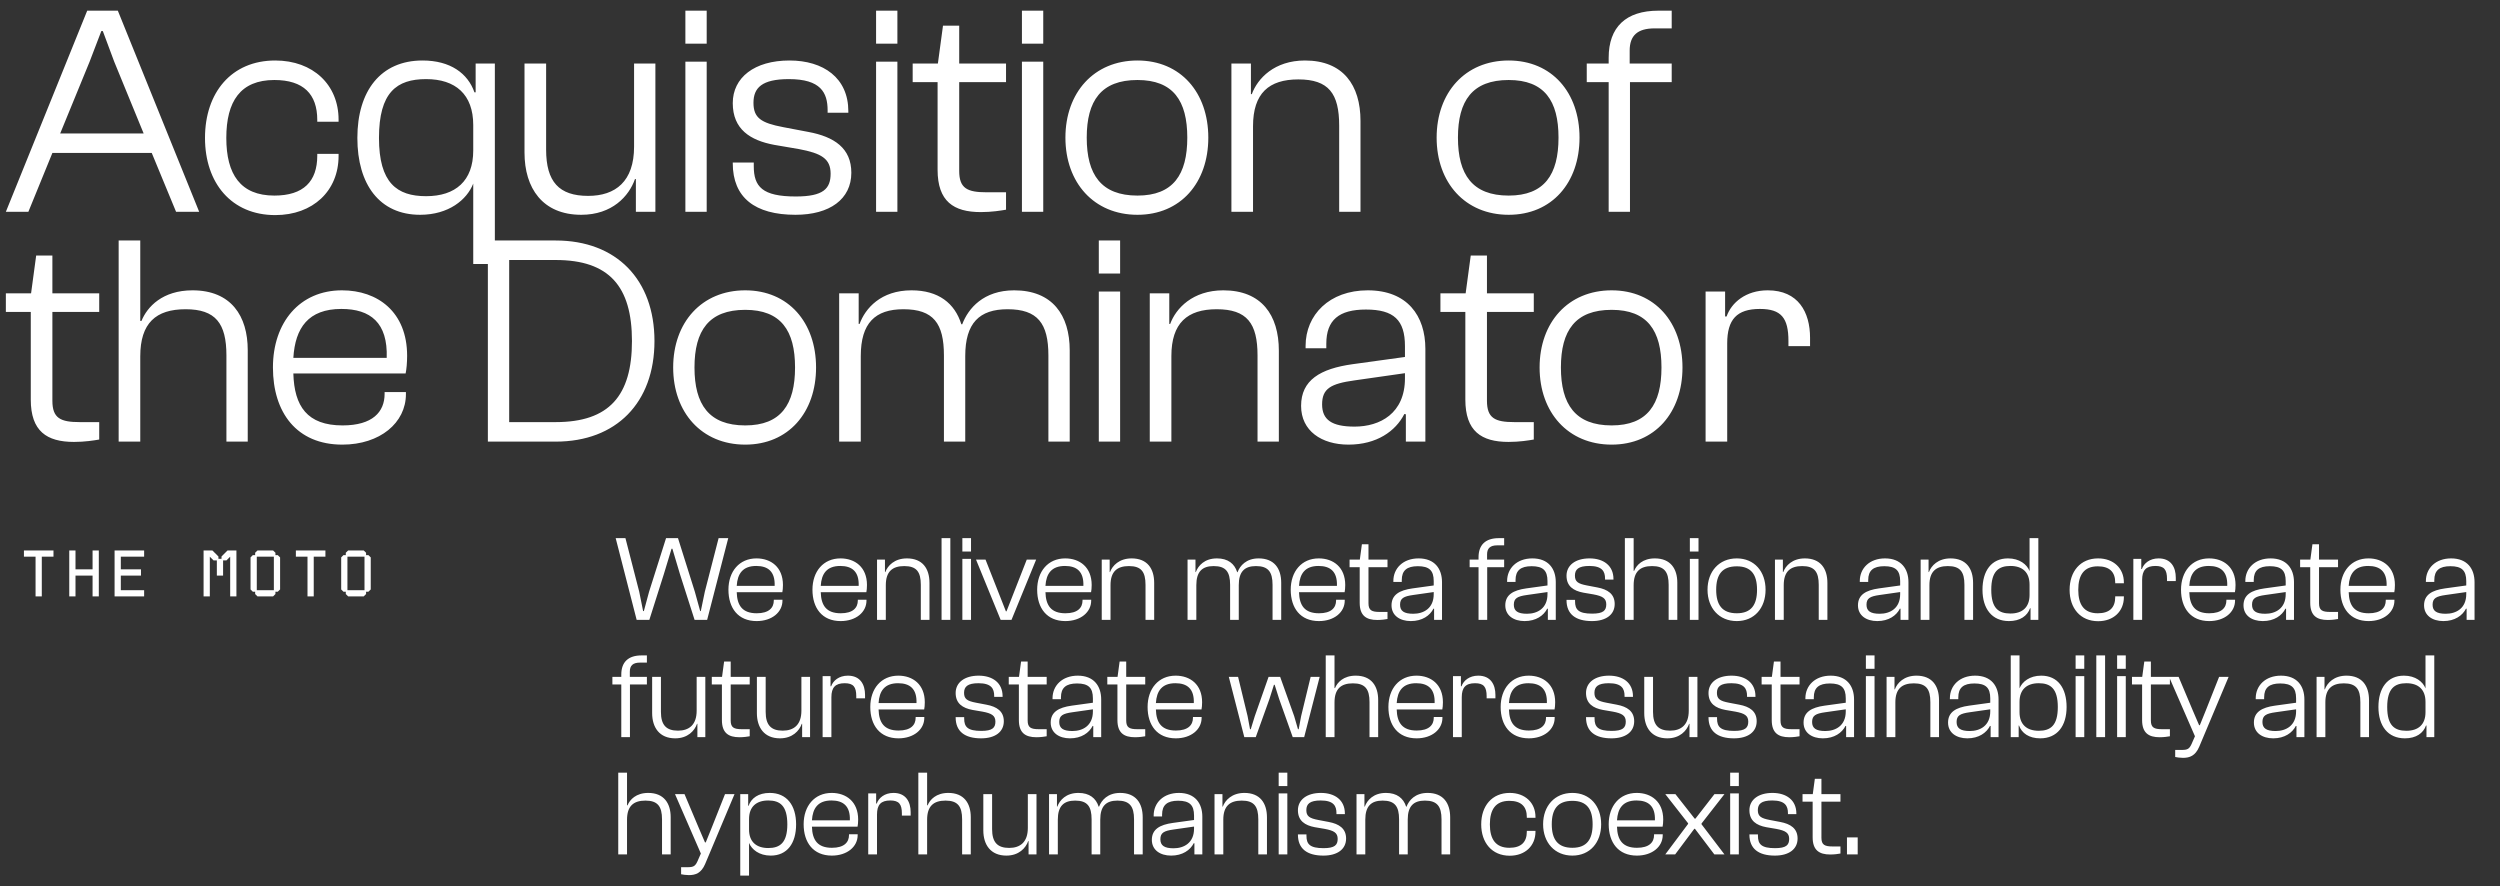
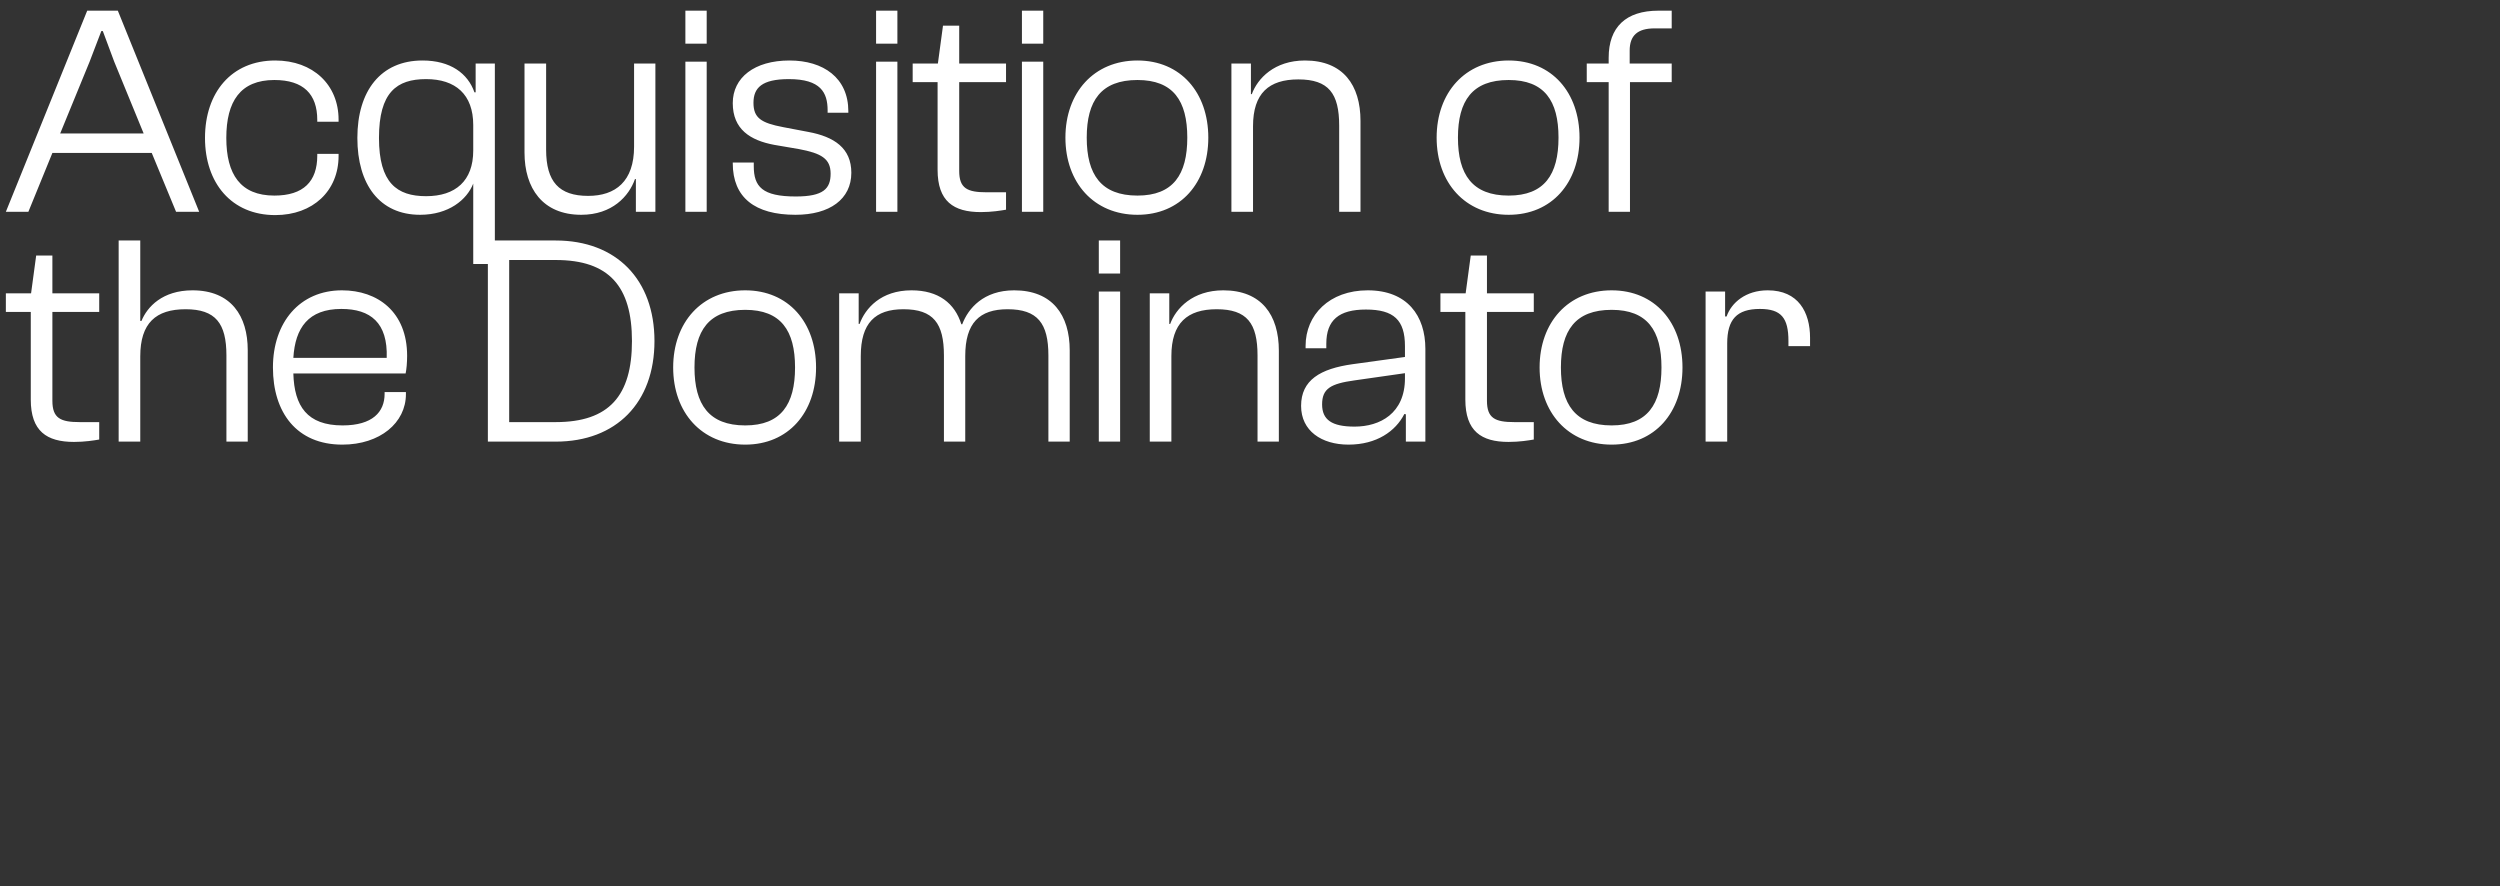
<svg xmlns="http://www.w3.org/2000/svg" width="533" height="189" viewBox="0 0 533 189" fill="none">
  <rect x="0" y="0" width="533" height="189" fill="#333333" stroke="none" />
-   <path d="M5.103 117.354H11.403V118.684H8.911V127.154H7.581V118.684H5.103V117.354ZM16.096 117.354V121.386H19.736V117.354H21.066V127.154H19.736V122.716H16.096V127.154H14.766V117.354H16.096ZM24.429 117.354H30.729V118.684H25.759V121.386H30.057V122.716H25.759V125.824H30.729V127.154H24.429V117.354ZM43.404 127.154V117.354H45.28L46.568 118.642V119.132H47.226V118.642L48.514 117.354H50.404V127.154H49.074V118.684L48.276 119.482H47.562V122.716H46.232V119.482H45.532L44.734 118.684V127.154H43.404ZM53.417 125.67V118.838L53.907 118.348H54.397V117.844L54.901 117.354H58.219L58.723 117.844V118.348H59.213L59.717 118.838V125.67L59.213 126.16H58.723V126.65L58.219 127.154H54.901L54.397 126.65V126.16H53.907L53.417 125.67ZM58.387 125.824V118.684H54.747V125.824H58.387ZM63.08 117.354H69.38V118.684H66.888V127.154H65.558V118.684H63.08V117.354ZM72.742 125.67V118.838L73.232 118.348H73.722V117.844L74.226 117.354H77.544L78.048 117.844V118.348H78.538L79.042 118.838V125.67L78.538 126.16H78.048V126.65L77.544 127.154H74.226L73.722 126.65V126.16H73.232L72.742 125.67ZM77.712 125.824V118.684H74.072V125.824H77.712Z" fill="white" />
-   <path d="M138.439 132.154H135.735L131.263 114.734H133.343L136.281 126.148L137.113 130.282H137.269L138.387 126.148L142.001 114.734H144.549L148.137 126.148L149.281 130.282H149.411L150.269 126.148L153.207 114.734H155.261L150.763 132.154H148.085L144.965 122.404L143.353 116.996H143.171L141.533 122.404L138.439 132.154ZM161.309 132.414C157.357 132.414 155.303 129.632 155.303 125.732C155.303 121.832 157.617 119.05 161.283 119.05C164.377 119.05 166.925 120.922 166.925 124.718C166.925 125.316 166.873 125.888 166.795 126.252H157.071C157.149 129.086 158.267 130.75 161.335 130.75C163.935 130.75 164.975 129.58 164.975 128.02V127.864H166.821V128.046C166.821 130.516 164.585 132.414 161.309 132.414ZM161.231 120.662C158.371 120.662 157.227 122.3 157.071 124.9H165.157C165.261 121.858 163.753 120.662 161.231 120.662ZM179.222 132.414C175.27 132.414 173.216 129.632 173.216 125.732C173.216 121.832 175.53 119.05 179.196 119.05C182.29 119.05 184.838 120.922 184.838 124.718C184.838 125.316 184.786 125.888 184.708 126.252H174.984C175.062 129.086 176.18 130.75 179.248 130.75C181.848 130.75 182.888 129.58 182.888 128.02V127.864H184.734V128.046C184.734 130.516 182.498 132.414 179.222 132.414ZM179.144 120.662C176.284 120.662 175.14 122.3 174.984 124.9H183.07C183.174 121.858 181.666 120.662 179.144 120.662ZM188.856 132.154H186.984V119.31H188.674V121.962H188.752C189.246 120.61 190.702 119.05 193.354 119.05C196.656 119.05 198.164 121.182 198.164 124.276V132.154H196.318V124.692C196.318 121.91 195.408 120.688 192.782 120.688C190.234 120.688 188.856 121.884 188.856 124.744V132.154ZM202.612 132.154H200.74V114.734H202.612V132.154ZM207.021 117.594H205.175V114.734H207.021V117.594ZM207.021 132.154H205.175V119.154H207.021V132.154ZM215.653 132.154H213.339L208.087 119.31H210.115L214.457 130.334H214.587L218.903 119.31H220.905L215.653 132.154ZM227.129 132.414C223.177 132.414 221.123 129.632 221.123 125.732C221.123 121.832 223.437 119.05 227.103 119.05C230.197 119.05 232.745 120.922 232.745 124.718C232.745 125.316 232.693 125.888 232.615 126.252H222.891C222.969 129.086 224.087 130.75 227.155 130.75C229.755 130.75 230.795 129.58 230.795 128.02V127.864H232.641V128.046C232.641 130.516 230.405 132.414 227.129 132.414ZM227.051 120.662C224.191 120.662 223.047 122.3 222.891 124.9H230.977C231.081 121.858 229.573 120.662 227.051 120.662ZM236.763 132.154H234.891V119.31H236.581V121.962H236.659C237.153 120.61 238.609 119.05 241.261 119.05C244.563 119.05 246.071 121.182 246.071 124.276V132.154H244.225V124.692C244.225 121.91 243.315 120.688 240.689 120.688C238.141 120.688 236.763 121.884 236.763 124.744V132.154ZM255.058 132.154H253.186V119.31H254.876V121.962H254.954C255.448 120.61 256.8 119.05 259.452 119.05C261.792 119.05 263.196 120.168 263.768 121.988H263.846C264.366 120.61 265.692 119.05 268.344 119.05C271.646 119.05 273.154 121.182 273.154 124.25V132.154H271.308V124.692C271.308 121.91 270.372 120.688 267.772 120.688C265.328 120.688 264.106 121.884 264.106 124.744V132.154H262.26V124.692C262.26 121.91 261.35 120.688 258.75 120.688C256.306 120.688 255.058 121.884 255.058 124.744V132.154ZM281.187 132.414C277.235 132.414 275.181 129.632 275.181 125.732C275.181 121.832 277.495 119.05 281.161 119.05C284.255 119.05 286.803 120.922 286.803 124.718C286.803 125.316 286.751 125.888 286.673 126.252H276.949C277.027 129.086 278.145 130.75 281.213 130.75C283.813 130.75 284.853 129.58 284.853 128.02V127.864H286.699V128.046C286.699 130.516 284.463 132.414 281.187 132.414ZM281.109 120.662C278.249 120.662 277.105 122.3 276.949 124.9H285.035C285.139 121.858 283.631 120.662 281.109 120.662ZM293.632 132.18C291.266 132.18 289.888 131.244 289.888 128.514V120.922H287.73V119.31H289.914L290.356 116.034H291.76V119.31H295.816V120.922H291.76V128.618C291.76 130.126 292.462 130.464 294.126 130.464H295.816V131.972C295.374 132.05 294.568 132.18 293.632 132.18ZM300.781 132.414C298.441 132.414 296.673 131.218 296.673 129.06C296.673 126.824 298.337 125.836 301.145 125.446L305.669 124.822V123.886C305.669 121.624 304.707 120.714 302.289 120.714C299.949 120.714 298.857 121.624 298.857 123.678V124.068H297.063V123.86C297.063 121.182 299.117 119.05 302.445 119.05C305.877 119.05 307.437 121.26 307.437 124.12V132.154H305.747V129.788L305.617 129.762C304.863 131.244 303.225 132.414 300.781 132.414ZM298.493 128.93C298.493 130.256 299.325 130.854 301.301 130.854C303.511 130.854 305.669 129.71 305.669 126.668V126.226L301.301 126.85C299.247 127.136 298.493 127.552 298.493 128.93ZM317.071 132.154H315.225V120.922H313.327V119.31H315.225V118.816C315.225 116.164 316.707 114.734 319.541 114.734H320.685V116.268H319.203C317.721 116.268 317.045 116.892 317.045 118.192V119.31H320.685V120.922H317.071V132.154ZM325.036 132.414C322.696 132.414 320.928 131.218 320.928 129.06C320.928 126.824 322.592 125.836 325.4 125.446L329.924 124.822V123.886C329.924 121.624 328.962 120.714 326.544 120.714C324.204 120.714 323.112 121.624 323.112 123.678V124.068H321.318V123.86C321.318 121.182 323.372 119.05 326.7 119.05C330.132 119.05 331.692 121.26 331.692 124.12V132.154H330.002V129.788L329.872 129.762C329.118 131.244 327.48 132.414 325.036 132.414ZM322.748 128.93C322.748 130.256 323.58 130.854 325.556 130.854C327.766 130.854 329.924 129.71 329.924 126.668V126.226L325.556 126.85C323.502 127.136 322.748 127.552 322.748 128.93ZM339.415 132.414C335.905 132.414 333.981 130.932 333.981 127.942V127.89H335.801V128.202C335.801 129.97 336.529 130.828 339.441 130.828C341.833 130.828 342.457 130.152 342.457 128.852C342.457 127.552 341.651 127.084 339.701 126.72L337.569 126.356C335.489 125.966 333.981 125.004 333.981 122.742C333.981 120.532 335.853 119.05 338.895 119.05C341.833 119.05 343.991 120.558 343.991 123.444V123.574H342.197V123.366C342.197 121.832 341.599 120.662 338.843 120.662C336.503 120.662 335.775 121.416 335.775 122.716C335.775 124.016 336.425 124.458 338.349 124.822L340.533 125.238C342.769 125.654 344.251 126.642 344.251 128.774C344.251 131.062 342.379 132.414 339.415 132.414ZM348.294 132.154H346.422V114.734H348.294V121.702H348.398C348.892 120.48 350.218 119.05 352.818 119.05C356.172 119.05 357.602 121.286 357.602 124.224V132.154H355.756V124.692C355.756 121.91 354.82 120.688 352.22 120.688C349.646 120.688 348.294 121.884 348.294 124.77V132.154ZM362.123 117.594H360.277V114.734H362.123V117.594ZM362.123 132.154H360.277V119.154H362.123V132.154ZM370.284 132.414C366.514 132.414 364.044 129.632 364.044 125.732C364.044 121.832 366.514 119.05 370.284 119.05C374.028 119.05 376.42 121.832 376.42 125.732C376.42 129.632 374.028 132.414 370.284 132.414ZM370.284 130.75C373.378 130.75 374.6 128.93 374.6 125.732C374.6 122.534 373.378 120.74 370.284 120.74C367.138 120.74 365.89 122.534 365.89 125.732C365.89 128.93 367.138 130.75 370.284 130.75ZM380.293 132.154H378.421V119.31H380.111V121.962H380.189C380.683 120.61 382.139 119.05 384.791 119.05C388.093 119.05 389.601 121.182 389.601 124.276V132.154H387.755V124.692C387.755 121.91 386.845 120.688 384.219 120.688C381.671 120.688 380.293 121.884 380.293 124.744V132.154ZM400.226 132.414C397.886 132.414 396.118 131.218 396.118 129.06C396.118 126.824 397.782 125.836 400.59 125.446L405.114 124.822V123.886C405.114 121.624 404.152 120.714 401.734 120.714C399.394 120.714 398.302 121.624 398.302 123.678V124.068H396.508V123.86C396.508 121.182 398.562 119.05 401.89 119.05C405.322 119.05 406.882 121.26 406.882 124.12V132.154H405.192V129.788L405.062 129.762C404.308 131.244 402.67 132.414 400.226 132.414ZM397.938 128.93C397.938 130.256 398.77 130.854 400.746 130.854C402.956 130.854 405.114 129.71 405.114 126.668V126.226L400.746 126.85C398.692 127.136 397.938 127.552 397.938 128.93ZM411.353 132.154H409.481V119.31H411.171V121.962H411.249C411.743 120.61 413.199 119.05 415.851 119.05C419.153 119.05 420.661 121.182 420.661 124.276V132.154H418.815V124.692C418.815 121.91 417.905 120.688 415.279 120.688C412.731 120.688 411.353 121.884 411.353 124.744V132.154ZM428.308 132.414C424.694 132.414 422.666 129.788 422.666 125.732C422.666 121.676 424.59 119.05 428.1 119.05C430.57 119.05 432.156 120.35 432.702 121.754V114.734H434.574V132.154H432.91V129.684H432.806C432.234 131.296 430.726 132.414 428.308 132.414ZM424.538 125.732C424.538 129.658 426.072 130.802 428.62 130.802C431.168 130.802 432.702 129.476 432.702 126.85V124.64C432.702 121.988 431.168 120.662 428.62 120.662C426.098 120.662 424.538 121.806 424.538 125.732ZM447.324 132.44C443.528 132.44 441.24 129.658 441.24 125.758C441.24 121.832 443.528 119.05 447.324 119.05C450.6 119.05 452.81 121.156 452.81 124.172V124.354H450.964V124.198C450.964 121.962 449.768 120.74 447.246 120.74C444.308 120.74 443.086 122.586 443.086 125.758C443.086 128.904 444.308 130.75 447.246 130.75C449.768 130.75 450.964 129.528 450.964 127.292V127.136H452.81V127.318C452.81 130.334 450.6 132.44 447.324 132.44ZM456.702 132.154H454.83V119.154H456.52V121.312H456.65C457.066 120.116 458.314 119.05 460.212 119.05C462.864 119.05 463.878 120.948 463.878 123.158V123.886H462.006V123.444C462.006 121.442 461.382 120.662 459.536 120.662C457.534 120.662 456.702 121.572 456.702 123.652V132.154ZM470.999 132.414C467.047 132.414 464.993 129.632 464.993 125.732C464.993 121.832 467.307 119.05 470.973 119.05C474.067 119.05 476.615 120.922 476.615 124.718C476.615 125.316 476.563 125.888 476.485 126.252H466.761C466.839 129.086 467.957 130.75 471.025 130.75C473.625 130.75 474.665 129.58 474.665 128.02V127.864H476.511V128.046C476.511 130.516 474.275 132.414 470.999 132.414ZM470.921 120.662C468.061 120.662 466.917 122.3 466.761 124.9H474.847C474.951 121.858 473.443 120.662 470.921 120.662ZM482.423 132.414C480.083 132.414 478.315 131.218 478.315 129.06C478.315 126.824 479.979 125.836 482.787 125.446L487.311 124.822V123.886C487.311 121.624 486.349 120.714 483.931 120.714C481.591 120.714 480.499 121.624 480.499 123.678V124.068H478.705V123.86C478.705 121.182 480.759 119.05 484.087 119.05C487.519 119.05 489.079 121.26 489.079 124.12V132.154H487.389V129.788L487.259 129.762C486.505 131.244 484.867 132.414 482.423 132.414ZM480.135 128.93C480.135 130.256 480.967 130.854 482.943 130.854C485.153 130.854 487.311 129.71 487.311 126.668V126.226L482.943 126.85C480.889 127.136 480.135 127.552 480.135 128.93ZM496.286 132.18C493.92 132.18 492.542 131.244 492.542 128.514V120.922H490.384V119.31H492.568L493.01 116.034H494.414V119.31H498.47V120.922H494.414V128.618C494.414 130.126 495.116 130.464 496.78 130.464H498.47V131.972C498.028 132.05 497.222 132.18 496.286 132.18ZM504.979 132.414C501.027 132.414 498.973 129.632 498.973 125.732C498.973 121.832 501.287 119.05 504.953 119.05C508.047 119.05 510.595 120.922 510.595 124.718C510.595 125.316 510.543 125.888 510.465 126.252H500.741C500.819 129.086 501.937 130.75 505.005 130.75C507.605 130.75 508.645 129.58 508.645 128.02V127.864H510.491V128.046C510.491 130.516 508.255 132.414 504.979 132.414ZM504.901 120.662C502.041 120.662 500.897 122.3 500.741 124.9H508.827C508.931 121.858 507.423 120.662 504.901 120.662ZM520.917 132.414C518.577 132.414 516.809 131.218 516.809 129.06C516.809 126.824 518.473 125.836 521.281 125.446L525.805 124.822V123.886C525.805 121.624 524.843 120.714 522.425 120.714C520.085 120.714 518.993 121.624 518.993 123.678V124.068H517.199V123.86C517.199 121.182 519.253 119.05 522.581 119.05C526.013 119.05 527.573 121.26 527.573 124.12V132.154H525.883V129.788L525.753 129.762C524.999 131.244 523.361 132.414 520.917 132.414ZM518.629 128.93C518.629 130.256 519.461 130.854 521.437 130.854C523.647 130.854 525.805 129.71 525.805 126.668V126.226L521.437 126.85C519.383 127.136 518.629 127.552 518.629 128.93ZM134.305 157.154H132.459V145.922H130.561V144.31H132.459V143.816C132.459 141.164 133.941 139.734 136.775 139.734H137.919V141.268H136.437C134.955 141.268 134.279 141.892 134.279 143.192V144.31H137.919V145.922H134.305V157.154ZM143.952 157.414C140.598 157.414 139.038 155.1 139.038 152.032V144.31H140.91V151.772C140.91 154.554 142.028 155.776 144.55 155.776C146.916 155.776 148.528 154.528 148.528 151.512V144.31H150.374V157.154H148.684V154.32H148.606C148.086 155.802 146.63 157.414 143.952 157.414ZM157.656 157.18C155.29 157.18 153.912 156.244 153.912 153.514V145.922H151.754V144.31H153.938L154.38 141.034H155.784V144.31H159.84V145.922H155.784V153.618C155.784 155.126 156.486 155.464 158.15 155.464H159.84V156.972C159.398 157.05 158.592 157.18 157.656 157.18ZM166.283 157.414C162.929 157.414 161.369 155.1 161.369 152.032V144.31H163.241V151.772C163.241 154.554 164.359 155.776 166.881 155.776C169.247 155.776 170.859 154.528 170.859 151.512V144.31H172.705V157.154H171.015V154.32H170.937C170.417 155.802 168.961 157.414 166.283 157.414ZM177.253 157.154H175.381V144.154H177.071V146.312H177.201C177.617 145.116 178.865 144.05 180.763 144.05C183.415 144.05 184.429 145.948 184.429 148.158V148.886H182.557V148.444C182.557 146.442 181.933 145.662 180.087 145.662C178.085 145.662 177.253 146.572 177.253 148.652V157.154ZM191.55 157.414C187.598 157.414 185.544 154.632 185.544 150.732C185.544 146.832 187.858 144.05 191.524 144.05C194.618 144.05 197.166 145.922 197.166 149.718C197.166 150.316 197.114 150.888 197.036 151.252H187.312C187.39 154.086 188.508 155.75 191.576 155.75C194.176 155.75 195.216 154.58 195.216 153.02V152.864H197.062V153.046C197.062 155.516 194.826 157.414 191.55 157.414ZM191.472 145.662C188.612 145.662 187.468 147.3 187.312 149.9H195.398C195.502 146.858 193.994 145.662 191.472 145.662ZM209.178 157.414C205.668 157.414 203.744 155.932 203.744 152.942V152.89H205.564V153.202C205.564 154.97 206.292 155.828 209.204 155.828C211.596 155.828 212.22 155.152 212.22 153.852C212.22 152.552 211.414 152.084 209.464 151.72L207.332 151.356C205.252 150.966 203.744 150.004 203.744 147.742C203.744 145.532 205.616 144.05 208.658 144.05C211.596 144.05 213.754 145.558 213.754 148.444V148.574H211.96V148.366C211.96 146.832 211.362 145.662 208.606 145.662C206.266 145.662 205.538 146.416 205.538 147.716C205.538 149.016 206.188 149.458 208.112 149.822L210.296 150.238C212.532 150.654 214.014 151.642 214.014 153.774C214.014 156.062 212.142 157.414 209.178 157.414ZM220.969 157.18C218.603 157.18 217.225 156.244 217.225 153.514V145.922H215.067V144.31H217.251L217.693 141.034H219.097V144.31H223.153V145.922H219.097V153.618C219.097 155.126 219.799 155.464 221.463 155.464H223.153V156.972C222.711 157.05 221.905 157.18 220.969 157.18ZM228.118 157.414C225.778 157.414 224.01 156.218 224.01 154.06C224.01 151.824 225.674 150.836 228.482 150.446L233.006 149.822V148.886C233.006 146.624 232.044 145.714 229.626 145.714C227.286 145.714 226.194 146.624 226.194 148.678V149.068H224.4V148.86C224.4 146.182 226.454 144.05 229.782 144.05C233.214 144.05 234.774 146.26 234.774 149.12V157.154H233.084V154.788L232.954 154.762C232.2 156.244 230.562 157.414 228.118 157.414ZM225.83 153.93C225.83 155.256 226.662 155.854 228.638 155.854C230.848 155.854 233.006 154.71 233.006 151.668V151.226L228.638 151.85C226.584 152.136 225.83 152.552 225.83 153.93ZM241.98 157.18C239.614 157.18 238.236 156.244 238.236 153.514V145.922H236.078V144.31H238.262L238.704 141.034H240.108V144.31H244.164V145.922H240.108V153.618C240.108 155.126 240.81 155.464 242.474 155.464H244.164V156.972C243.722 157.05 242.916 157.18 241.98 157.18ZM250.674 157.414C246.722 157.414 244.668 154.632 244.668 150.732C244.668 146.832 246.982 144.05 250.648 144.05C253.742 144.05 256.29 145.922 256.29 149.718C256.29 150.316 256.238 150.888 256.16 151.252H246.436C246.514 154.086 247.632 155.75 250.7 155.75C253.3 155.75 254.34 154.58 254.34 153.02V152.864H256.186V153.046C256.186 155.516 253.95 157.414 250.674 157.414ZM250.596 145.662C247.736 145.662 246.592 147.3 246.436 149.9H254.522C254.626 146.858 253.118 145.662 250.596 145.662ZM267.729 157.154H265.285L261.983 144.31H263.959L265.987 152.682L266.507 155.464H266.663L267.521 152.682L270.459 144.31H272.929L275.919 152.682L276.725 155.464H276.881L277.401 152.682L279.429 144.31H281.353L278.051 157.154H275.607L272.721 149.042L271.759 146H271.603L270.641 149.042L267.729 157.154ZM284.518 157.154H282.646V139.734H284.518V146.702H284.622C285.116 145.48 286.442 144.05 289.042 144.05C292.396 144.05 293.826 146.286 293.826 149.224V157.154H291.98V149.692C291.98 146.91 291.044 145.688 288.444 145.688C285.87 145.688 284.518 146.884 284.518 149.77V157.154ZM302.014 157.414C298.062 157.414 296.008 154.632 296.008 150.732C296.008 146.832 298.322 144.05 301.988 144.05C305.082 144.05 307.63 145.922 307.63 149.718C307.63 150.316 307.578 150.888 307.5 151.252H297.776C297.854 154.086 298.972 155.75 302.04 155.75C304.64 155.75 305.68 154.58 305.68 153.02V152.864H307.526V153.046C307.526 155.516 305.29 157.414 302.014 157.414ZM301.936 145.662C299.076 145.662 297.932 147.3 297.776 149.9H305.862C305.966 146.858 304.458 145.662 301.936 145.662ZM311.648 157.154H309.776V144.154H311.466V146.312H311.596C312.012 145.116 313.26 144.05 315.158 144.05C317.81 144.05 318.824 145.948 318.824 148.158V148.886H316.952V148.444C316.952 146.442 316.328 145.662 314.482 145.662C312.48 145.662 311.648 146.572 311.648 148.652V157.154ZM325.946 157.414C321.994 157.414 319.94 154.632 319.94 150.732C319.94 146.832 322.254 144.05 325.92 144.05C329.014 144.05 331.562 145.922 331.562 149.718C331.562 150.316 331.51 150.888 331.432 151.252H321.708C321.786 154.086 322.904 155.75 325.972 155.75C328.572 155.75 329.612 154.58 329.612 153.02V152.864H331.458V153.046C331.458 155.516 329.222 157.414 325.946 157.414ZM325.868 145.662C323.008 145.662 321.864 147.3 321.708 149.9H329.794C329.898 146.858 328.39 145.662 325.868 145.662ZM343.573 157.414C340.063 157.414 338.139 155.932 338.139 152.942V152.89H339.959V153.202C339.959 154.97 340.687 155.828 343.599 155.828C345.991 155.828 346.615 155.152 346.615 153.852C346.615 152.552 345.809 152.084 343.859 151.72L341.727 151.356C339.647 150.966 338.139 150.004 338.139 147.742C338.139 145.532 340.011 144.05 343.053 144.05C345.991 144.05 348.149 145.558 348.149 148.444V148.574H346.355V148.366C346.355 146.832 345.757 145.662 343.001 145.662C340.661 145.662 339.933 146.416 339.933 147.716C339.933 149.016 340.583 149.458 342.507 149.822L344.691 150.238C346.927 150.654 348.409 151.642 348.409 153.774C348.409 156.062 346.537 157.414 343.573 157.414ZM355.467 157.414C352.113 157.414 350.553 155.1 350.553 152.032V144.31H352.425V151.772C352.425 154.554 353.543 155.776 356.065 155.776C358.431 155.776 360.043 154.528 360.043 151.512V144.31H361.889V157.154H360.199V154.32H360.121C359.601 155.802 358.145 157.414 355.467 157.414ZM369.688 157.414C366.178 157.414 364.254 155.932 364.254 152.942V152.89H366.074V153.202C366.074 154.97 366.802 155.828 369.714 155.828C372.106 155.828 372.73 155.152 372.73 153.852C372.73 152.552 371.924 152.084 369.974 151.72L367.842 151.356C365.762 150.966 364.254 150.004 364.254 147.742C364.254 145.532 366.126 144.05 369.168 144.05C372.106 144.05 374.264 145.558 374.264 148.444V148.574H372.47V148.366C372.47 146.832 371.872 145.662 369.116 145.662C366.776 145.662 366.048 146.416 366.048 147.716C366.048 149.016 366.698 149.458 368.622 149.822L370.806 150.238C373.042 150.654 374.524 151.642 374.524 153.774C374.524 156.062 372.652 157.414 369.688 157.414ZM381.479 157.18C379.113 157.18 377.735 156.244 377.735 153.514V145.922H375.577V144.31H377.761L378.203 141.034H379.607V144.31H383.663V145.922H379.607V153.618C379.607 155.126 380.309 155.464 381.973 155.464H383.663V156.972C383.221 157.05 382.415 157.18 381.479 157.18ZM388.628 157.414C386.288 157.414 384.52 156.218 384.52 154.06C384.52 151.824 386.184 150.836 388.992 150.446L393.516 149.822V148.886C393.516 146.624 392.554 145.714 390.136 145.714C387.796 145.714 386.704 146.624 386.704 148.678V149.068H384.91V148.86C384.91 146.182 386.964 144.05 390.292 144.05C393.724 144.05 395.284 146.26 395.284 149.12V157.154H393.594V154.788L393.464 154.762C392.71 156.244 391.072 157.414 388.628 157.414ZM386.34 153.93C386.34 155.256 387.172 155.854 389.148 155.854C391.358 155.854 393.516 154.71 393.516 151.668V151.226L389.148 151.85C387.094 152.136 386.34 152.552 386.34 153.93ZM399.652 142.594H397.806V139.734H399.652V142.594ZM399.652 157.154H397.806V144.154H399.652V157.154ZM404.091 157.154H402.219V144.31H403.909V146.962H403.987C404.481 145.61 405.937 144.05 408.589 144.05C411.891 144.05 413.399 146.182 413.399 149.276V157.154H411.553V149.692C411.553 146.91 410.643 145.688 408.017 145.688C405.469 145.688 404.091 146.884 404.091 149.744V157.154ZM419.434 157.414C417.094 157.414 415.326 156.218 415.326 154.06C415.326 151.824 416.99 150.836 419.798 150.446L424.322 149.822V148.886C424.322 146.624 423.36 145.714 420.942 145.714C418.602 145.714 417.51 146.624 417.51 148.678V149.068H415.716V148.86C415.716 146.182 417.77 144.05 421.098 144.05C424.53 144.05 426.09 146.26 426.09 149.12V157.154H424.4V154.788L424.27 154.762C423.516 156.244 421.878 157.414 419.434 157.414ZM417.146 153.93C417.146 155.256 417.978 155.854 419.954 155.854C422.164 155.854 424.322 154.71 424.322 151.668V151.226L419.954 151.85C417.9 152.136 417.146 152.552 417.146 153.93ZM430.38 157.154H428.69V139.734H430.562V146.754C431.134 145.35 432.72 144.05 435.19 144.05C438.7 144.05 440.598 146.676 440.598 150.732C440.598 154.788 438.596 157.414 434.982 157.414C432.564 157.414 431.03 156.296 430.458 154.684H430.38V157.154ZM430.562 151.85C430.562 154.476 432.122 155.802 434.67 155.802C437.192 155.802 438.726 154.658 438.726 150.732C438.726 146.806 437.166 145.662 434.67 145.662C432.122 145.662 430.562 146.988 430.562 149.64V151.85ZM444.366 142.594H442.52V139.734H444.366V142.594ZM444.366 157.154H442.52V144.154H444.366V157.154ZM448.805 157.154H446.933V139.734H448.805V157.154ZM453.215 142.594H451.369V139.734H453.215V142.594ZM453.215 157.154H451.369V144.154H453.215V157.154ZM460.44 157.18C458.074 157.18 456.696 156.244 456.696 153.514V145.922H454.538V144.31H456.722L457.164 141.034H458.568V144.31H462.624V145.922H458.568V153.618C458.568 155.126 459.27 155.464 460.934 155.464H462.624V156.972C462.182 157.05 461.376 157.18 460.44 157.18ZM465.416 161.574C464.792 161.574 464.116 161.47 463.752 161.392V159.884H465.208C466.378 159.884 466.768 159.65 467.236 158.636L467.964 156.972L462.452 144.31H464.48L467.496 151.46L468.848 154.606H469.004L470.278 151.46L473.112 144.31H475.14L468.874 159.208C468.042 161.158 466.82 161.574 465.416 161.574ZM484.639 157.414C482.299 157.414 480.531 156.218 480.531 154.06C480.531 151.824 482.195 150.836 485.003 150.446L489.527 149.822V148.886C489.527 146.624 488.565 145.714 486.147 145.714C483.807 145.714 482.715 146.624 482.715 148.678V149.068H480.921V148.86C480.921 146.182 482.975 144.05 486.303 144.05C489.735 144.05 491.295 146.26 491.295 149.12V157.154H489.605V154.788L489.475 154.762C488.721 156.244 487.083 157.414 484.639 157.414ZM482.351 153.93C482.351 155.256 483.183 155.854 485.159 155.854C487.369 155.854 489.527 154.71 489.527 151.668V151.226L485.159 151.85C483.105 152.136 482.351 152.552 482.351 153.93ZM495.767 157.154H493.895V144.31H495.585V146.962H495.663C496.157 145.61 497.613 144.05 500.265 144.05C503.567 144.05 505.075 146.182 505.075 149.276V157.154H503.229V149.692C503.229 146.91 502.319 145.688 499.693 145.688C497.145 145.688 495.767 146.884 495.767 149.744V157.154ZM512.722 157.414C509.108 157.414 507.08 154.788 507.08 150.732C507.08 146.676 509.004 144.05 512.514 144.05C514.984 144.05 516.57 145.35 517.116 146.754V139.734H518.988V157.154H517.324V154.684H517.22C516.648 156.296 515.14 157.414 512.722 157.414ZM508.952 150.732C508.952 154.658 510.486 155.802 513.034 155.802C515.582 155.802 517.116 154.476 517.116 151.85V149.64C517.116 146.988 515.582 145.662 513.034 145.662C510.512 145.662 508.952 146.806 508.952 150.732ZM133.681 182.154H131.809V164.734H133.681V171.702H133.785C134.279 170.48 135.605 169.05 138.205 169.05C141.559 169.05 142.989 171.286 142.989 174.224V182.154H141.143V174.692C141.143 171.91 140.207 170.688 137.607 170.688C135.033 170.688 133.681 171.884 133.681 174.77V182.154ZM146.876 186.574C146.252 186.574 145.576 186.47 145.212 186.392V184.884H146.668C147.838 184.884 148.228 184.65 148.696 183.636L149.424 181.972L143.912 169.31H145.94L148.956 176.46L150.308 179.606H150.464L151.738 176.46L154.572 169.31H156.6L150.334 184.208C149.502 186.158 148.28 186.574 146.876 186.574ZM159.694 186.678H157.822V169.31H159.512V171.806H159.59C160.162 170.168 161.696 169.05 164.114 169.05C167.728 169.05 169.73 171.676 169.73 175.758C169.73 179.788 167.832 182.414 164.322 182.414C161.852 182.414 160.266 181.114 159.694 179.71V186.678ZM159.694 176.85C159.694 179.476 161.254 180.802 163.802 180.802C166.298 180.802 167.858 179.658 167.858 175.758C167.858 171.806 166.324 170.662 163.802 170.662C161.254 170.662 159.694 171.988 159.694 174.64V176.85ZM177.343 182.414C173.391 182.414 171.337 179.632 171.337 175.732C171.337 171.832 173.651 169.05 177.317 169.05C180.411 169.05 182.959 170.922 182.959 174.718C182.959 175.316 182.907 175.888 182.829 176.252H173.105C173.183 179.086 174.301 180.75 177.369 180.75C179.969 180.75 181.009 179.58 181.009 178.02V177.864H182.855V178.046C182.855 180.516 180.619 182.414 177.343 182.414ZM177.265 170.662C174.405 170.662 173.261 172.3 173.105 174.9H181.191C181.295 171.858 179.787 170.662 177.265 170.662ZM186.977 182.154H185.105V169.154H186.795V171.312H186.925C187.341 170.116 188.589 169.05 190.487 169.05C193.139 169.05 194.153 170.948 194.153 173.158V173.886H192.281V173.444C192.281 171.442 191.657 170.662 189.811 170.662C187.809 170.662 186.977 171.572 186.977 173.652V182.154ZM197.661 182.154H195.789V164.734H197.661V171.702H197.765C198.259 170.48 199.585 169.05 202.185 169.05C205.539 169.05 206.969 171.286 206.969 174.224V182.154H205.123V174.692C205.123 171.91 204.187 170.688 201.587 170.688C199.013 170.688 197.661 171.884 197.661 174.77V182.154ZM214.558 182.414C211.204 182.414 209.644 180.1 209.644 177.032V169.31H211.516V176.772C211.516 179.554 212.634 180.776 215.156 180.776C217.522 180.776 219.134 179.528 219.134 176.512V169.31H220.98V182.154H219.29V179.32H219.212C218.692 180.802 217.236 182.414 214.558 182.414ZM225.527 182.154H223.655V169.31H225.345V171.962H225.423C225.917 170.61 227.269 169.05 229.921 169.05C232.261 169.05 233.665 170.168 234.237 171.988H234.315C234.835 170.61 236.161 169.05 238.813 169.05C242.115 169.05 243.623 171.182 243.623 174.25V182.154H241.777V174.692C241.777 171.91 240.841 170.688 238.241 170.688C235.797 170.688 234.575 171.884 234.575 174.744V182.154H232.729V174.692C232.729 171.91 231.819 170.688 229.219 170.688C226.775 170.688 225.527 171.884 225.527 174.744V182.154ZM249.681 182.414C247.341 182.414 245.573 181.218 245.573 179.06C245.573 176.824 247.237 175.836 250.045 175.446L254.569 174.822V173.886C254.569 171.624 253.607 170.714 251.189 170.714C248.849 170.714 247.757 171.624 247.757 173.678V174.068H245.963V173.86C245.963 171.182 248.017 169.05 251.345 169.05C254.777 169.05 256.337 171.26 256.337 174.12V182.154H254.647V179.788L254.517 179.762C253.763 181.244 252.125 182.414 249.681 182.414ZM247.393 178.93C247.393 180.256 248.225 180.854 250.201 180.854C252.411 180.854 254.569 179.71 254.569 176.668V176.226L250.201 176.85C248.147 177.136 247.393 177.552 247.393 178.93ZM260.808 182.154H258.936V169.31H260.626V171.962H260.704C261.198 170.61 262.654 169.05 265.306 169.05C268.608 169.05 270.116 171.182 270.116 174.276V182.154H268.27V174.692C268.27 171.91 267.36 170.688 264.734 170.688C262.186 170.688 260.808 171.884 260.808 174.744V182.154ZM274.46 167.594H272.614V164.734H274.46V167.594ZM274.46 182.154H272.614V169.154H274.46V182.154ZM282.151 182.414C278.641 182.414 276.717 180.932 276.717 177.942V177.89H278.537V178.202C278.537 179.97 279.265 180.828 282.177 180.828C284.569 180.828 285.193 180.152 285.193 178.852C285.193 177.552 284.387 177.084 282.437 176.72L280.305 176.356C278.225 175.966 276.717 175.004 276.717 172.742C276.717 170.532 278.589 169.05 281.631 169.05C284.569 169.05 286.727 170.558 286.727 173.444V173.574H284.933V173.366C284.933 171.832 284.335 170.662 281.579 170.662C279.239 170.662 278.511 171.416 278.511 172.716C278.511 174.016 279.161 174.458 281.085 174.822L283.269 175.238C285.505 175.654 286.987 176.642 286.987 178.774C286.987 181.062 285.115 182.414 282.151 182.414ZM291.081 182.154H289.209V169.31H290.899V171.962H290.977C291.471 170.61 292.823 169.05 295.475 169.05C297.815 169.05 299.219 170.168 299.791 171.988H299.869C300.389 170.61 301.715 169.05 304.367 169.05C307.669 169.05 309.177 171.182 309.177 174.25V182.154H307.331V174.692C307.331 171.91 306.395 170.688 303.795 170.688C301.351 170.688 300.129 171.884 300.129 174.744V182.154H298.283V174.692C298.283 171.91 297.373 170.688 294.773 170.688C292.329 170.688 291.081 171.884 291.081 174.744V182.154ZM321.878 182.44C318.082 182.44 315.794 179.658 315.794 175.758C315.794 171.832 318.082 169.05 321.878 169.05C325.154 169.05 327.364 171.156 327.364 174.172V174.354H325.518V174.198C325.518 171.962 324.322 170.74 321.8 170.74C318.862 170.74 317.64 172.586 317.64 175.758C317.64 178.904 318.862 180.75 321.8 180.75C324.322 180.75 325.518 179.528 325.518 177.292V177.136H327.364V177.318C327.364 180.334 325.154 182.44 321.878 182.44ZM335.231 182.414C331.461 182.414 328.991 179.632 328.991 175.732C328.991 171.832 331.461 169.05 335.231 169.05C338.975 169.05 341.367 171.832 341.367 175.732C341.367 179.632 338.975 182.414 335.231 182.414ZM335.231 180.75C338.325 180.75 339.547 178.93 339.547 175.732C339.547 172.534 338.325 170.74 335.231 170.74C332.085 170.74 330.837 172.534 330.837 175.732C330.837 178.93 332.085 180.75 335.231 180.75ZM348.981 182.414C345.029 182.414 342.975 179.632 342.975 175.732C342.975 171.832 345.289 169.05 348.955 169.05C352.049 169.05 354.597 170.922 354.597 174.718C354.597 175.316 354.545 175.888 354.467 176.252H344.743C344.821 179.086 345.939 180.75 349.007 180.75C351.607 180.75 352.647 179.58 352.647 178.02V177.864H354.493V178.046C354.493 180.516 352.257 182.414 348.981 182.414ZM348.903 170.662C346.043 170.662 344.899 172.3 344.743 174.9H352.829C352.933 171.858 351.425 170.662 348.903 170.662ZM357.147 182.154H355.041L359.903 175.654V175.524L355.041 169.31H357.199L361.307 174.536H361.463L365.519 169.31H367.651L362.763 175.576V175.732L367.651 182.154H365.493L361.359 176.694H361.229L357.147 182.154ZM370.718 167.594H368.872V164.734H370.718V167.594ZM370.718 182.154H368.872V169.154H370.718V182.154ZM378.409 182.414C374.899 182.414 372.975 180.932 372.975 177.942V177.89H374.795V178.202C374.795 179.97 375.523 180.828 378.435 180.828C380.827 180.828 381.451 180.152 381.451 178.852C381.451 177.552 380.645 177.084 378.695 176.72L376.563 176.356C374.483 175.966 372.975 175.004 372.975 172.742C372.975 170.532 374.847 169.05 377.889 169.05C380.827 169.05 382.985 170.558 382.985 173.444V173.574H381.191V173.366C381.191 171.832 380.593 170.662 377.837 170.662C375.497 170.662 374.769 171.416 374.769 172.716C374.769 174.016 375.419 174.458 377.343 174.822L379.527 175.238C381.763 175.654 383.245 176.642 383.245 178.774C383.245 181.062 381.373 182.414 378.409 182.414ZM390.201 182.18C387.835 182.18 386.457 181.244 386.457 178.514V170.922H384.299V169.31H386.483L386.925 166.034H388.329V169.31H392.385V170.922H388.329V178.618C388.329 180.126 389.031 180.464 390.695 180.464H392.385V181.972C391.943 182.05 391.137 182.18 390.201 182.18ZM396.061 182.154H393.773V178.54H396.061V182.154Z" fill="white" />
  <path d="M6.049 45.154H1.249L18.593 2.274H25.121L42.465 45.154H37.537L32.353 32.61H11.169L6.049 45.154ZM19.105 13.154L12.833 28.45H30.625L24.353 13.154L21.921 6.626H21.601L19.105 13.154ZM58.681 45.858C49.337 45.858 43.705 39.01 43.705 29.41C43.705 19.746 49.337 12.898 58.681 12.898C66.745 12.898 72.185 18.082 72.185 25.506V25.954H67.641V25.57C67.641 20.066 64.697 17.058 58.489 17.058C51.257 17.058 48.249 21.602 48.249 29.41C48.249 37.154 51.257 41.698 58.489 41.698C64.697 41.698 67.641 38.69 67.641 33.186V32.802H72.185V33.25C72.185 40.674 66.745 45.858 58.681 45.858ZM89.566 45.794C80.926 45.794 76.19 39.33 76.19 29.41C76.19 19.362 81.182 12.898 90.078 12.898C96.03 12.898 99.742 15.65 101.15 19.682H101.406V13.538H105.502V56.29H100.894V39.138C99.55 42.594 95.646 45.794 89.566 45.794ZM80.798 29.41C80.798 39.01 84.638 41.826 90.846 41.826C97.118 41.826 100.894 38.562 100.894 32.098V26.658C100.894 20.13 97.118 16.866 90.846 16.866C84.574 16.866 80.798 19.682 80.798 29.41ZM123.921 45.794C115.665 45.794 111.825 40.098 111.825 32.546V13.538H116.433V31.906C116.433 38.754 119.185 41.762 125.393 41.762C131.217 41.762 135.185 38.69 135.185 31.266V13.538H139.729V45.154H135.569V38.178H135.377C134.097 41.826 130.513 45.794 123.921 45.794ZM150.667 9.314H146.123V2.274H150.667V9.314ZM150.667 45.154H146.123V13.154H150.667V45.154ZM169.6 45.794C160.96 45.794 156.224 42.146 156.224 34.786V34.658H160.704V35.426C160.704 39.778 162.496 41.89 169.664 41.89C175.552 41.89 177.088 40.226 177.088 37.026C177.088 33.826 175.104 32.674 170.304 31.778L165.056 30.882C159.936 29.922 156.224 27.554 156.224 21.986C156.224 16.546 160.832 12.898 168.32 12.898C175.552 12.898 180.864 16.61 180.864 23.714V24.034H176.448V23.522C176.448 19.746 174.976 16.866 168.192 16.866C162.432 16.866 160.64 18.722 160.64 21.922C160.64 25.122 162.24 26.21 166.976 27.106L172.352 28.13C177.856 29.154 181.504 31.586 181.504 36.834C181.504 42.466 176.896 45.794 169.6 45.794ZM191.324 9.314H186.78V2.274H191.324V9.314ZM191.324 45.154H186.78V13.154H191.324V45.154ZM209.11 45.218C203.286 45.218 199.894 42.914 199.894 36.194V17.506H194.582V13.538H199.958L201.046 5.474H204.502V13.538H214.486V17.506H204.502V36.45C204.502 40.162 206.23 40.994 210.326 40.994H214.486V44.706C213.398 44.898 211.414 45.218 209.11 45.218ZM222.419 9.314H217.875V2.274H222.419V9.314ZM222.419 45.154H217.875V13.154H222.419V45.154ZM242.507 45.794C233.227 45.794 227.147 38.946 227.147 29.346C227.147 19.746 233.227 12.898 242.507 12.898C251.723 12.898 257.611 19.746 257.611 29.346C257.611 38.946 251.723 45.794 242.507 45.794ZM242.507 41.698C250.123 41.698 253.131 37.218 253.131 29.346C253.131 21.474 250.123 17.058 242.507 17.058C234.763 17.058 231.691 21.474 231.691 29.346C231.691 37.218 234.763 41.698 242.507 41.698ZM267.145 45.154H262.537V13.538H266.697V20.066H266.889C268.105 16.738 271.689 12.898 278.217 12.898C286.345 12.898 290.057 18.146 290.057 25.762V45.154H285.513V26.786C285.513 19.938 283.273 16.93 276.809 16.93C270.537 16.93 267.145 19.874 267.145 26.914V45.154ZM321.65 45.794C312.37 45.794 306.29 38.946 306.29 29.346C306.29 19.746 312.37 12.898 321.65 12.898C330.866 12.898 336.754 19.746 336.754 29.346C336.754 38.946 330.866 45.794 321.65 45.794ZM321.65 41.698C329.266 41.698 332.274 37.218 332.274 29.346C332.274 21.474 329.266 17.058 321.65 17.058C313.906 17.058 310.834 21.474 310.834 29.346C310.834 37.218 313.906 41.698 321.65 41.698ZM347.511 45.154H342.967V17.506H338.295V13.538H342.967V12.322C342.967 5.794 346.615 2.274 353.591 2.274H356.407V6.05H352.759C349.111 6.05 347.447 7.586 347.447 10.786V13.538H356.407V17.506H347.511V45.154ZM15.777 94.218C9.953 94.218 6.561 91.914 6.561 85.194V66.506H1.249V62.538H6.625L7.713 54.474H11.169V62.538H21.153V66.506H11.169V85.45C11.169 89.162 12.897 89.994 16.993 89.994H21.153V93.706C20.065 93.898 18.081 94.218 15.777 94.218ZM29.905 94.154H25.297V51.274H29.905V68.426H30.161C31.377 65.418 34.641 61.898 41.041 61.898C49.297 61.898 52.817 67.402 52.817 74.634V94.154H48.273V75.786C48.273 68.938 45.969 65.93 39.569 65.93C33.233 65.93 29.905 68.874 29.905 75.978V94.154ZM72.974 94.794C63.246 94.794 58.19 87.946 58.19 78.346C58.19 68.746 63.886 61.898 72.91 61.898C80.526 61.898 86.798 66.506 86.798 75.85C86.798 77.322 86.67 78.73 86.478 79.626H62.542C62.734 86.602 65.486 90.698 73.038 90.698C79.438 90.698 81.998 87.818 81.998 83.978V83.594H86.542V84.042C86.542 90.122 81.038 94.794 72.974 94.794ZM72.782 65.866C65.742 65.866 62.926 69.898 62.542 76.298H82.446C82.702 68.81 78.99 65.866 72.782 65.866ZM118.477 94.154H104.013V51.274H118.477C131.405 51.274 139.533 59.594 139.533 72.714C139.533 85.834 131.405 94.154 118.477 94.154ZM118.477 55.434H108.557V89.994H118.477C129.869 89.994 134.733 84.362 134.733 72.714C134.733 61.066 129.869 55.434 118.477 55.434ZM158.88 94.794C149.6 94.794 143.52 87.946 143.52 78.346C143.52 68.746 149.6 61.898 158.88 61.898C168.096 61.898 173.984 68.746 173.984 78.346C173.984 87.946 168.096 94.794 158.88 94.794ZM158.88 90.698C166.496 90.698 169.504 86.218 169.504 78.346C169.504 70.474 166.496 66.058 158.88 66.058C151.136 66.058 148.064 70.474 148.064 78.346C148.064 86.218 151.136 90.698 158.88 90.698ZM183.518 94.154H178.91V62.538H183.07V69.066H183.262C184.478 65.738 187.806 61.898 194.334 61.898C200.094 61.898 203.55 64.65 204.958 69.13H205.15C206.43 65.738 209.694 61.898 216.222 61.898C224.35 61.898 228.062 67.146 228.062 74.698V94.154H223.518V75.786C223.518 68.938 221.214 65.93 214.814 65.93C208.798 65.93 205.79 68.874 205.79 75.914V94.154H201.246V75.786C201.246 68.938 199.006 65.93 192.606 65.93C186.59 65.93 183.518 68.874 183.518 75.914V94.154ZM238.809 58.314H234.265V51.274H238.809V58.314ZM238.809 94.154H234.265V62.154H238.809V94.154ZM249.738 94.154H245.13V62.538H249.29V69.066H249.482C250.698 65.738 254.282 61.898 260.81 61.898C268.938 61.898 272.65 67.146 272.65 74.762V94.154H268.106V75.786C268.106 68.938 265.866 65.93 259.402 65.93C253.13 65.93 249.738 68.874 249.738 75.914V94.154ZM287.505 94.794C281.745 94.794 277.393 91.85 277.393 86.538C277.393 81.034 281.489 78.602 288.401 77.642L299.537 76.106V73.802C299.537 68.234 297.169 65.994 291.217 65.994C285.457 65.994 282.769 68.234 282.769 73.29V74.25H278.353V73.738C278.353 67.146 283.409 61.898 291.601 61.898C300.049 61.898 303.889 67.338 303.889 74.378V94.154H299.729V88.33L299.409 88.266C297.553 91.914 293.521 94.794 287.505 94.794ZM281.873 86.218C281.873 89.482 283.921 90.954 288.785 90.954C294.225 90.954 299.537 88.138 299.537 80.65V79.562L288.785 81.098C283.729 81.802 281.873 82.826 281.873 86.218ZM321.627 94.218C315.803 94.218 312.411 91.914 312.411 85.194V66.506H307.099V62.538H312.475L313.563 54.474H317.019V62.538H327.003V66.506H317.019V85.45C317.019 89.162 318.747 89.994 322.843 89.994H327.003V93.706C325.915 93.898 323.931 94.218 321.627 94.218ZM343.602 94.794C334.322 94.794 328.242 87.946 328.242 78.346C328.242 68.746 334.322 61.898 343.602 61.898C352.818 61.898 358.706 68.746 358.706 78.346C358.706 87.946 352.818 94.794 343.602 94.794ZM343.602 90.698C351.218 90.698 354.226 86.218 354.226 78.346C354.226 70.474 351.218 66.058 343.602 66.058C335.858 66.058 332.786 70.474 332.786 78.346C332.786 86.218 335.858 90.698 343.602 90.698ZM368.24 94.154H363.632V62.154H367.792V67.466H368.112C369.136 64.522 372.208 61.898 376.88 61.898C383.408 61.898 385.904 66.57 385.904 72.01V73.802H381.296V72.714C381.296 67.786 379.76 65.866 375.216 65.866C370.288 65.866 368.24 68.106 368.24 73.226V94.154Z" fill="white" />
</svg>